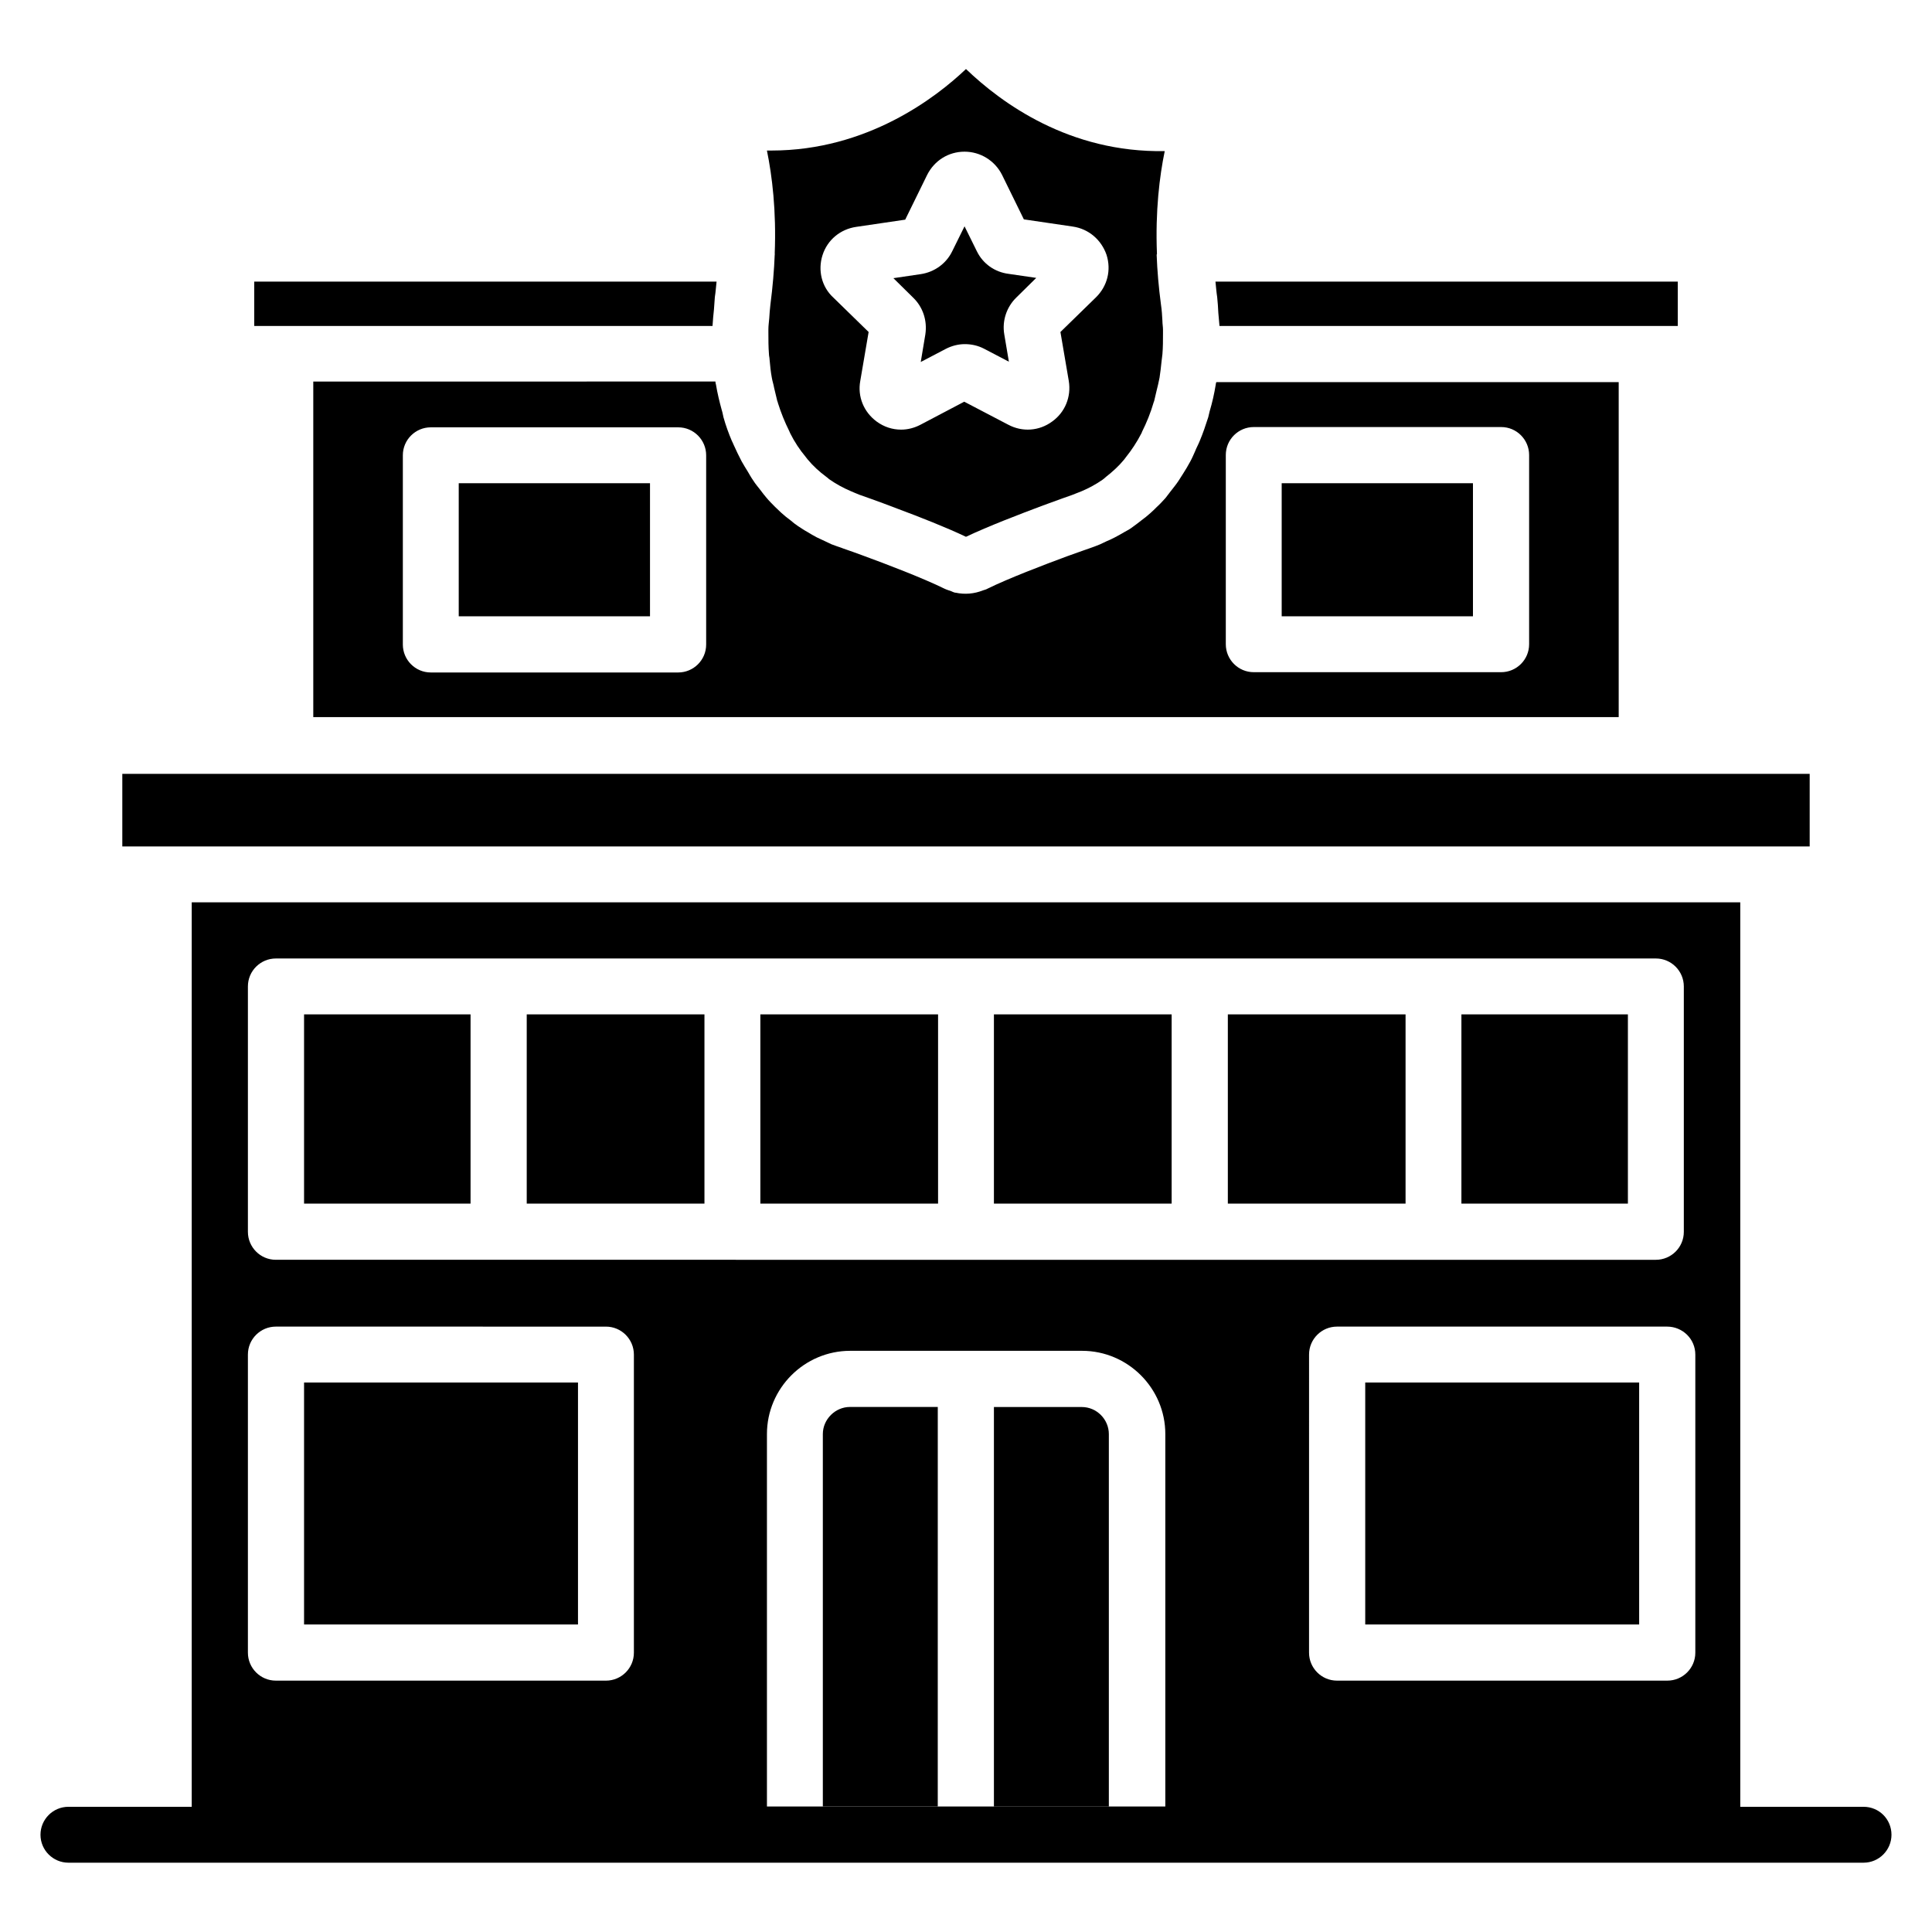
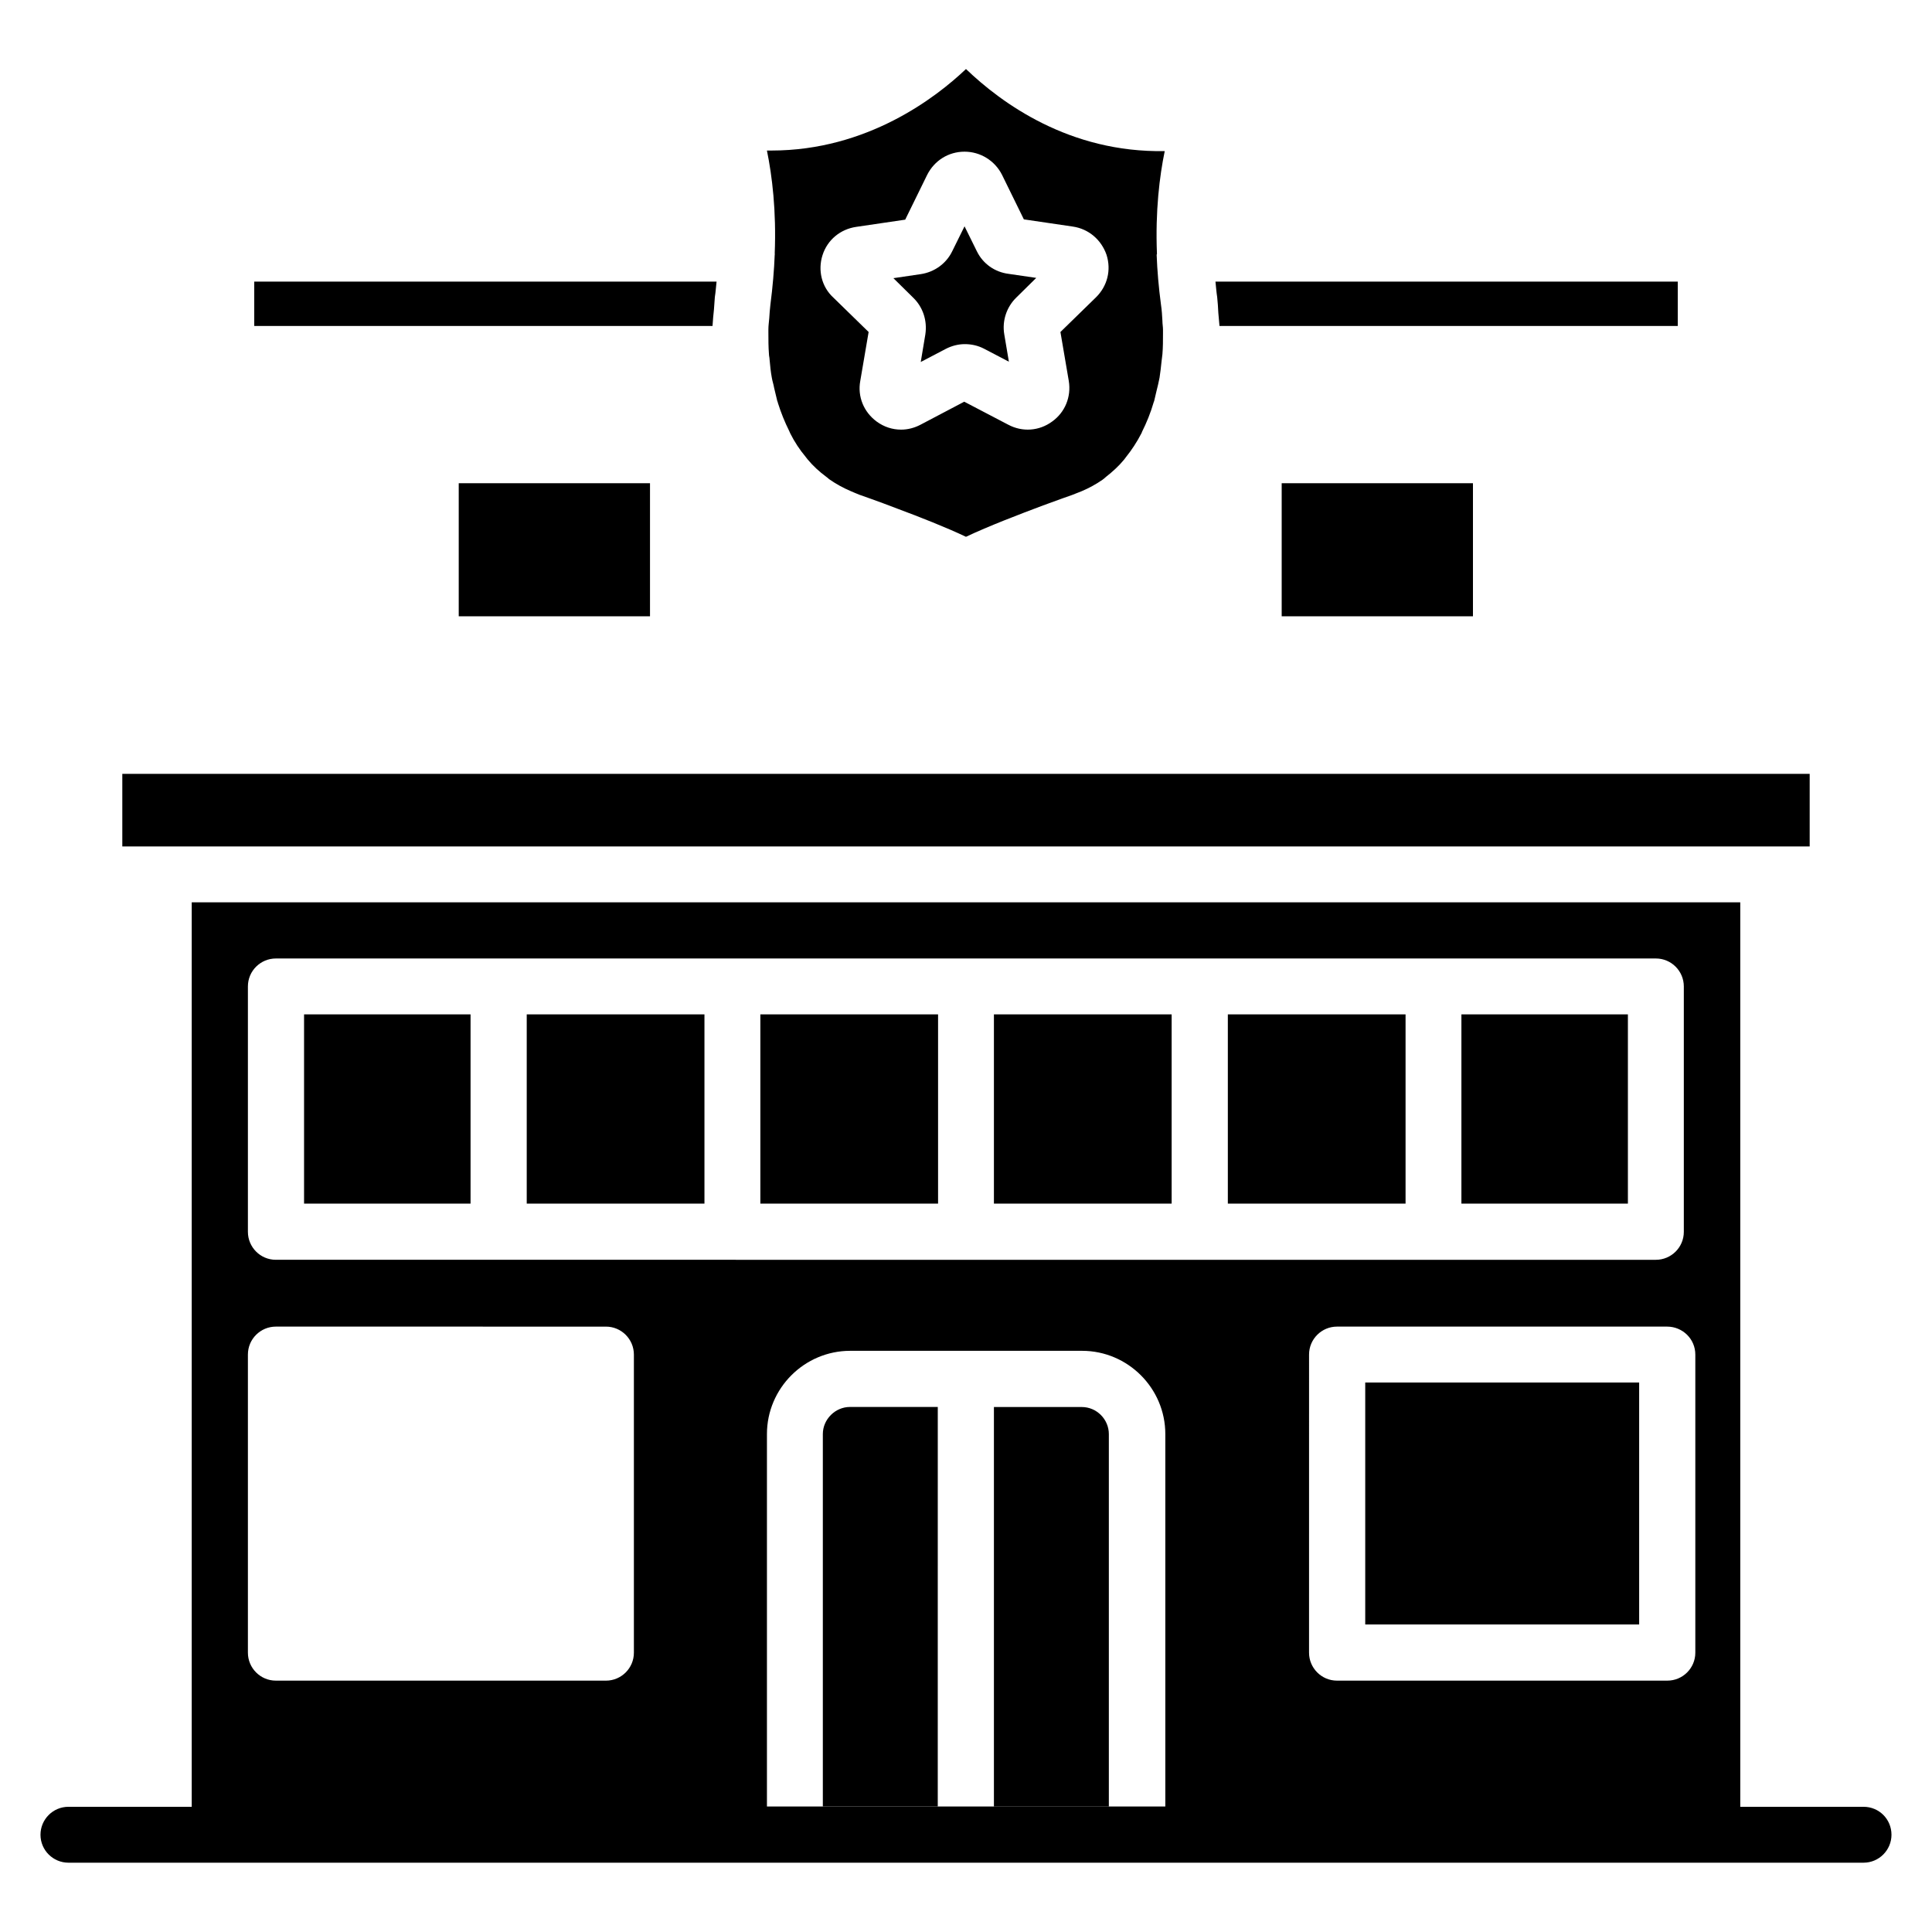
<svg xmlns="http://www.w3.org/2000/svg" fill="#000000" width="800px" height="800px" version="1.1" viewBox="144 144 512 512">
  <g>
    <path d="m469.39 412.82h47.098v50.152h-47.098z" />
    <path d="m430.68 516.87h-23.281v105.88h30.457v-98.699c0-3.894-3.203-7.176-7.176-7.176z" />
    <path d="m531.29 412.82h44.121v50.152h-44.121z" />
    <path d="m362.06 524.04v98.699h30.457l0.004-105.88h-23.281c-3.894 0-7.18 3.281-7.18 7.176z" />
    <path d="m505.8 510.38h72.594v64.121h-72.594z" />
    <path d="m407.4 412.82h47.098v50.152h-47.098z" />
    <path d="m345.5 412.82h47.098v50.152h-47.098z" />
    <path d="m580.45 349.08h-0.078-360.75-0.078-43.129v19.238h447.17v-19.238z" />
-     <path d="m224.58 510.38h72.594v64.121h-72.594z" />
    <path d="m283.59 412.82h47.098v50.152h-47.098z" />
    <path d="m224.58 412.82h44.121v50.152h-44.121z" />
    <path d="m349.31 211.22c0 0.078 0.078 0.152 0 0.23-0.152 4.047-0.535 8.551-1.145 13.281-0.152 1.223-0.23 2.441-0.305 3.586-0.078 0.992-0.23 1.984-0.23 2.977v0.762c0 1.91 0 3.894 0.152 5.801 0 0.457 0.152 0.918 0.152 1.297 0.152 1.68 0.305 3.359 0.609 4.961 0.152 0.918 0.457 1.754 0.609 2.672 0.305 1.145 0.535 2.367 0.84 3.512 0.078 0.152 0.152 0.305 0.152 0.457 0.84 2.672 1.832 5.113 2.977 7.406 0.078 0.23 0.23 0.457 0.305 0.688 1.145 2.289 2.519 4.352 4.047 6.184 0.152 0.23 0.383 0.457 0.535 0.688 1.449 1.754 3.129 3.281 4.887 4.582 0.305 0.23 0.609 0.457 0.84 0.688 1.754 1.223 3.664 2.289 5.648 3.129 0.762 0.305 1.527 0.688 2.367 0.992 0.383 0.152 4.656 1.602 10 3.664 5.953 2.215 13.129 5.039 18.242 7.481 5.953-2.824 14.352-6.031 20.457-8.32 4.199-1.527 7.328-2.672 7.633-2.75 0.84-0.305 1.68-0.688 2.519-0.992 1.984-0.84 3.816-1.832 5.574-3.055 0.305-0.23 0.609-0.457 0.918-0.762 1.754-1.375 3.359-2.824 4.809-4.582 0.152-0.23 0.305-0.383 0.457-0.609 1.527-1.91 2.902-3.969 4.121-6.336 0.078-0.152 0.152-0.305 0.152-0.383 1.223-2.441 2.289-5.039 3.129-7.938 0-0.078 0-0.078 0.078-0.152 0.23-0.84 0.383-1.754 0.609-2.594 0.305-1.223 0.609-2.441 0.84-3.664 0.23-1.449 0.383-2.902 0.535-4.352 0.078-0.609 0.152-1.297 0.23-1.91 0.152-1.832 0.152-3.664 0.152-5.496v-0.992c0-0.762-0.152-1.527-0.152-2.289-0.078-1.449-0.152-2.824-0.383-4.352-0.609-4.582-0.992-9.008-1.145-13.207 0-0.078 0.078-0.152 0.078-0.23-0.457-11.375 0.688-20.609 2.062-27.25-25.27 0.461-43.285-12.742-52.672-21.75-7.938 7.559-26.184 21.602-51.527 21.602h-1.223c1.375 6.719 2.519 15.953 2.062 27.328zm12.672 0.383c1.297-4.047 4.734-6.871 8.93-7.481l12.977-1.91 5.801-11.832c1.91-3.816 5.648-6.184 9.922-6.184 4.199 0 8.016 2.367 9.922 6.106l5.801 11.832 12.977 1.91c4.199 0.609 7.559 3.512 8.93 7.481 1.297 4.047 0.23 8.32-2.824 11.297l-9.391 9.16 2.215 12.977c0.688 4.199-0.992 8.32-4.426 10.762-3.434 2.519-7.863 2.824-11.602 0.84l-11.68-6.106-11.602 6.106c-1.602 0.84-3.359 1.297-5.113 1.297-2.289 0-4.504-0.688-6.488-2.137-3.434-2.519-5.113-6.641-4.352-10.762l2.215-12.977-9.391-9.16c-3.051-2.824-4.117-7.176-2.82-11.219z" />
    <path d="m389.23 232.6-1.223 7.328 6.566-3.434c1.602-0.84 3.359-1.297 5.113-1.297s3.512 0.383 5.113 1.223l6.566 3.434-1.223-7.25c-0.609-3.586 0.609-7.25 3.207-9.77l5.266-5.191-7.328-1.07c-3.66-0.461-6.789-2.676-8.395-5.957l-3.281-6.641-3.281 6.641c-1.602 3.281-4.734 5.496-8.32 6.031l-7.25 1.07 5.266 5.191c2.594 2.516 3.738 6.102 3.203 9.691z" />
    <path d="m466.11 218.63c0.152 1.375 0.23 2.672 0.457 4.121 0.152 1.375 0.23 2.75 0.305 4.199 0.078 1.145 0.23 2.289 0.305 3.434h121.45v-11.754z" />
    <path d="m483.66 272.06h50.688v35.266h-50.688z" />
    <path d="m265.57 272.06h50.688v35.266h-50.688z" />
-     <path d="m466.18 245.95c-0.383 2.367-0.918 4.734-1.602 7.023-0.152 0.535-0.23 1.07-0.383 1.602-0.688 2.137-1.375 4.199-2.215 6.184-0.383 0.992-0.918 1.91-1.297 2.902-0.383 0.84-0.762 1.754-1.223 2.594-0.609 1.145-1.297 2.289-1.984 3.359-0.383 0.535-0.688 1.145-1.07 1.68-0.688 1.07-1.527 2.062-2.289 3.055-0.383 0.535-0.84 1.07-1.223 1.602-0.762 0.84-1.527 1.68-2.367 2.441-0.535 0.535-1.07 1.07-1.68 1.602-0.762 0.688-1.527 1.297-2.367 1.91-0.688 0.535-1.449 1.145-2.215 1.68-0.688 0.535-1.449 0.992-2.215 1.375-0.918 0.535-1.832 1.07-2.75 1.527-0.688 0.383-1.449 0.688-2.137 0.992-0.535 0.23-1.07 0.535-1.602 0.762-0.918 0.383-1.91 0.762-2.824 1.07 0 0-2.441 0.84-6.031 2.137-6.184 2.289-15.574 5.879-20.992 8.551-0.383 0.23-0.762 0.305-1.223 0.457-2.289 0.918-4.809 1.145-7.25 0.609h-0.152c-0.305-0.078-0.688-0.23-0.992-0.383-0.609-0.23-1.223-0.383-1.832-0.688-5.574-2.75-15.344-6.488-21.602-8.777-3.281-1.223-5.648-1.984-5.727-2.062-0.688-0.23-1.602-0.535-2.594-0.918-0.535-0.23-1.07-0.535-1.602-0.762-0.762-0.383-1.527-0.688-2.289-1.07-0.84-0.457-1.68-0.918-2.519-1.449-0.84-0.457-1.602-0.992-2.441-1.527-0.688-0.457-1.375-0.992-1.984-1.527-0.84-0.609-1.68-1.297-2.441-1.984-0.535-0.535-1.145-1.07-1.68-1.602-0.762-0.762-1.602-1.602-2.289-2.441-0.535-0.609-0.992-1.223-1.449-1.832-0.688-0.918-1.449-1.754-2.062-2.75-0.535-0.762-0.992-1.602-1.449-2.367-0.535-0.84-1.07-1.754-1.602-2.672-0.762-1.449-1.449-2.902-2.137-4.426-0.152-0.383-0.305-0.688-0.457-0.992-0.84-1.984-1.602-4.047-2.215-6.258-0.152-0.609-0.23-1.223-0.457-1.91-0.609-2.215-1.145-4.426-1.527-6.719-0.078-0.305-0.152-0.535-0.152-0.84l-106.57 0.008v88.93h345.95v-88.777h-106.64c-0.074 0.227-0.152 0.457-0.152 0.684zm-135.04 68.855c0 4.121-3.359 7.406-7.406 7.406h-65.57c-4.121 0-7.406-3.359-7.406-7.406v-50.152c0-4.121 3.359-7.406 7.406-7.406h65.57c4.121 0 7.406 3.359 7.406 7.406zm137.71-50.227c0-4.121 3.359-7.406 7.406-7.406h65.57c4.121 0 7.406 3.359 7.406 7.406v50.152c0 4.121-3.359 7.406-7.406 7.406h-65.57c-4.121 0-7.406-3.359-7.406-7.406z" />
    <path d="m333.21 225.96c0.078-1.07 0.152-2.137 0.23-3.207 0.23-1.449 0.305-2.824 0.457-4.121h-122.52v11.754h121.45c0.074-1.449 0.23-2.902 0.383-4.426z" />
    <path d="m637.86 622.82h-32.672v-239.69h-410.38v239.69h-32.672c-4.121 0-7.406 3.359-7.406 7.406 0 4.121 3.359 7.406 7.406 7.406h475.72c4.121 0 7.406-3.359 7.406-7.406-0.004-4.125-3.285-7.406-7.406-7.406zm-44.582-119.85v79.008c0 4.121-3.359 7.406-7.406 7.406h-87.555c-4.121 0-7.406-3.359-7.406-7.406l0.004-79.008c0-4.121 3.359-7.406 7.406-7.406h87.48c4.117 0.004 7.477 3.285 7.477 7.406zm-383.58-97.555c0-4.121 3.359-7.406 7.406-7.406h365.72c4.121 0 7.406 3.359 7.406 7.406v65.039c0 4.121-3.359 7.406-7.406 7.406l-365.72-0.004c-4.121 0-7.406-3.359-7.406-7.406zm0 97.555c0-4.121 3.359-7.406 7.406-7.406l87.477 0.004c4.121 0 7.406 3.359 7.406 7.406v79.008c0 4.121-3.359 7.406-7.406 7.406l-87.477-0.004c-4.121 0-7.406-3.359-7.406-7.406zm137.55 119.85v-98.777c0-12.137 9.922-22.062 22.062-22.062h61.449c12.137 0 22.062 9.922 22.062 22.062v98.699h-105.57z" />
  </g>
</svg>